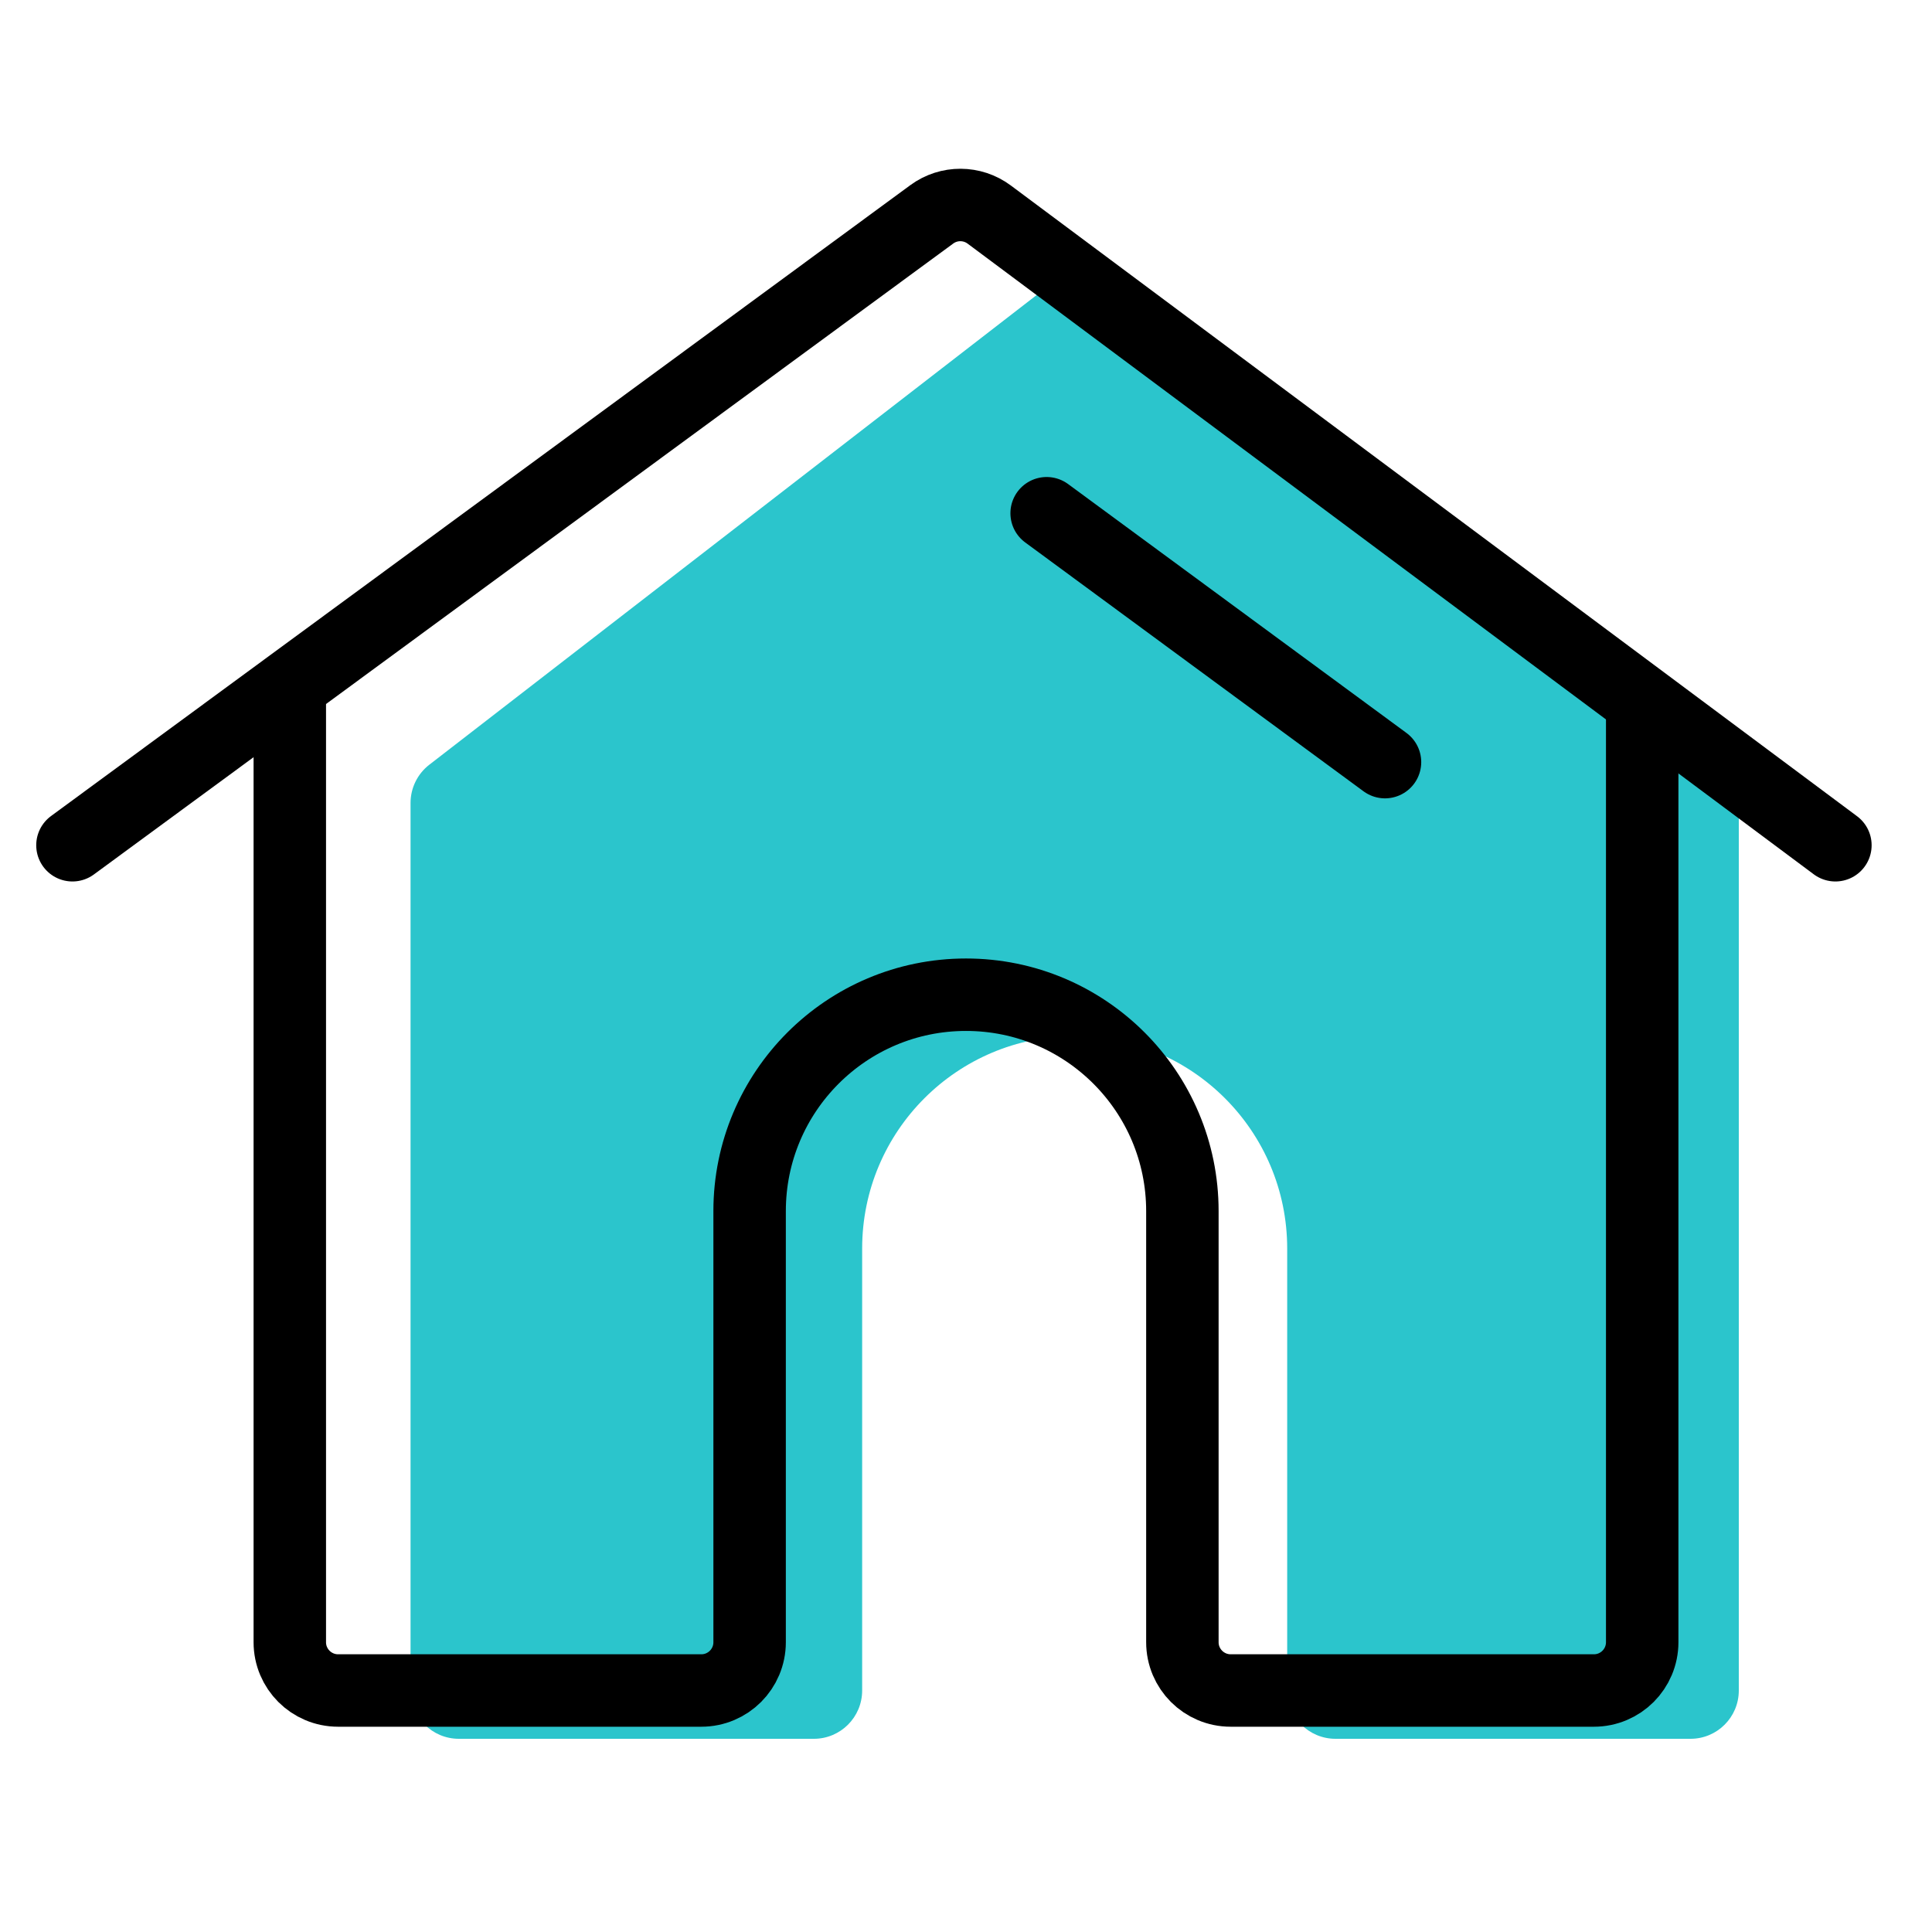
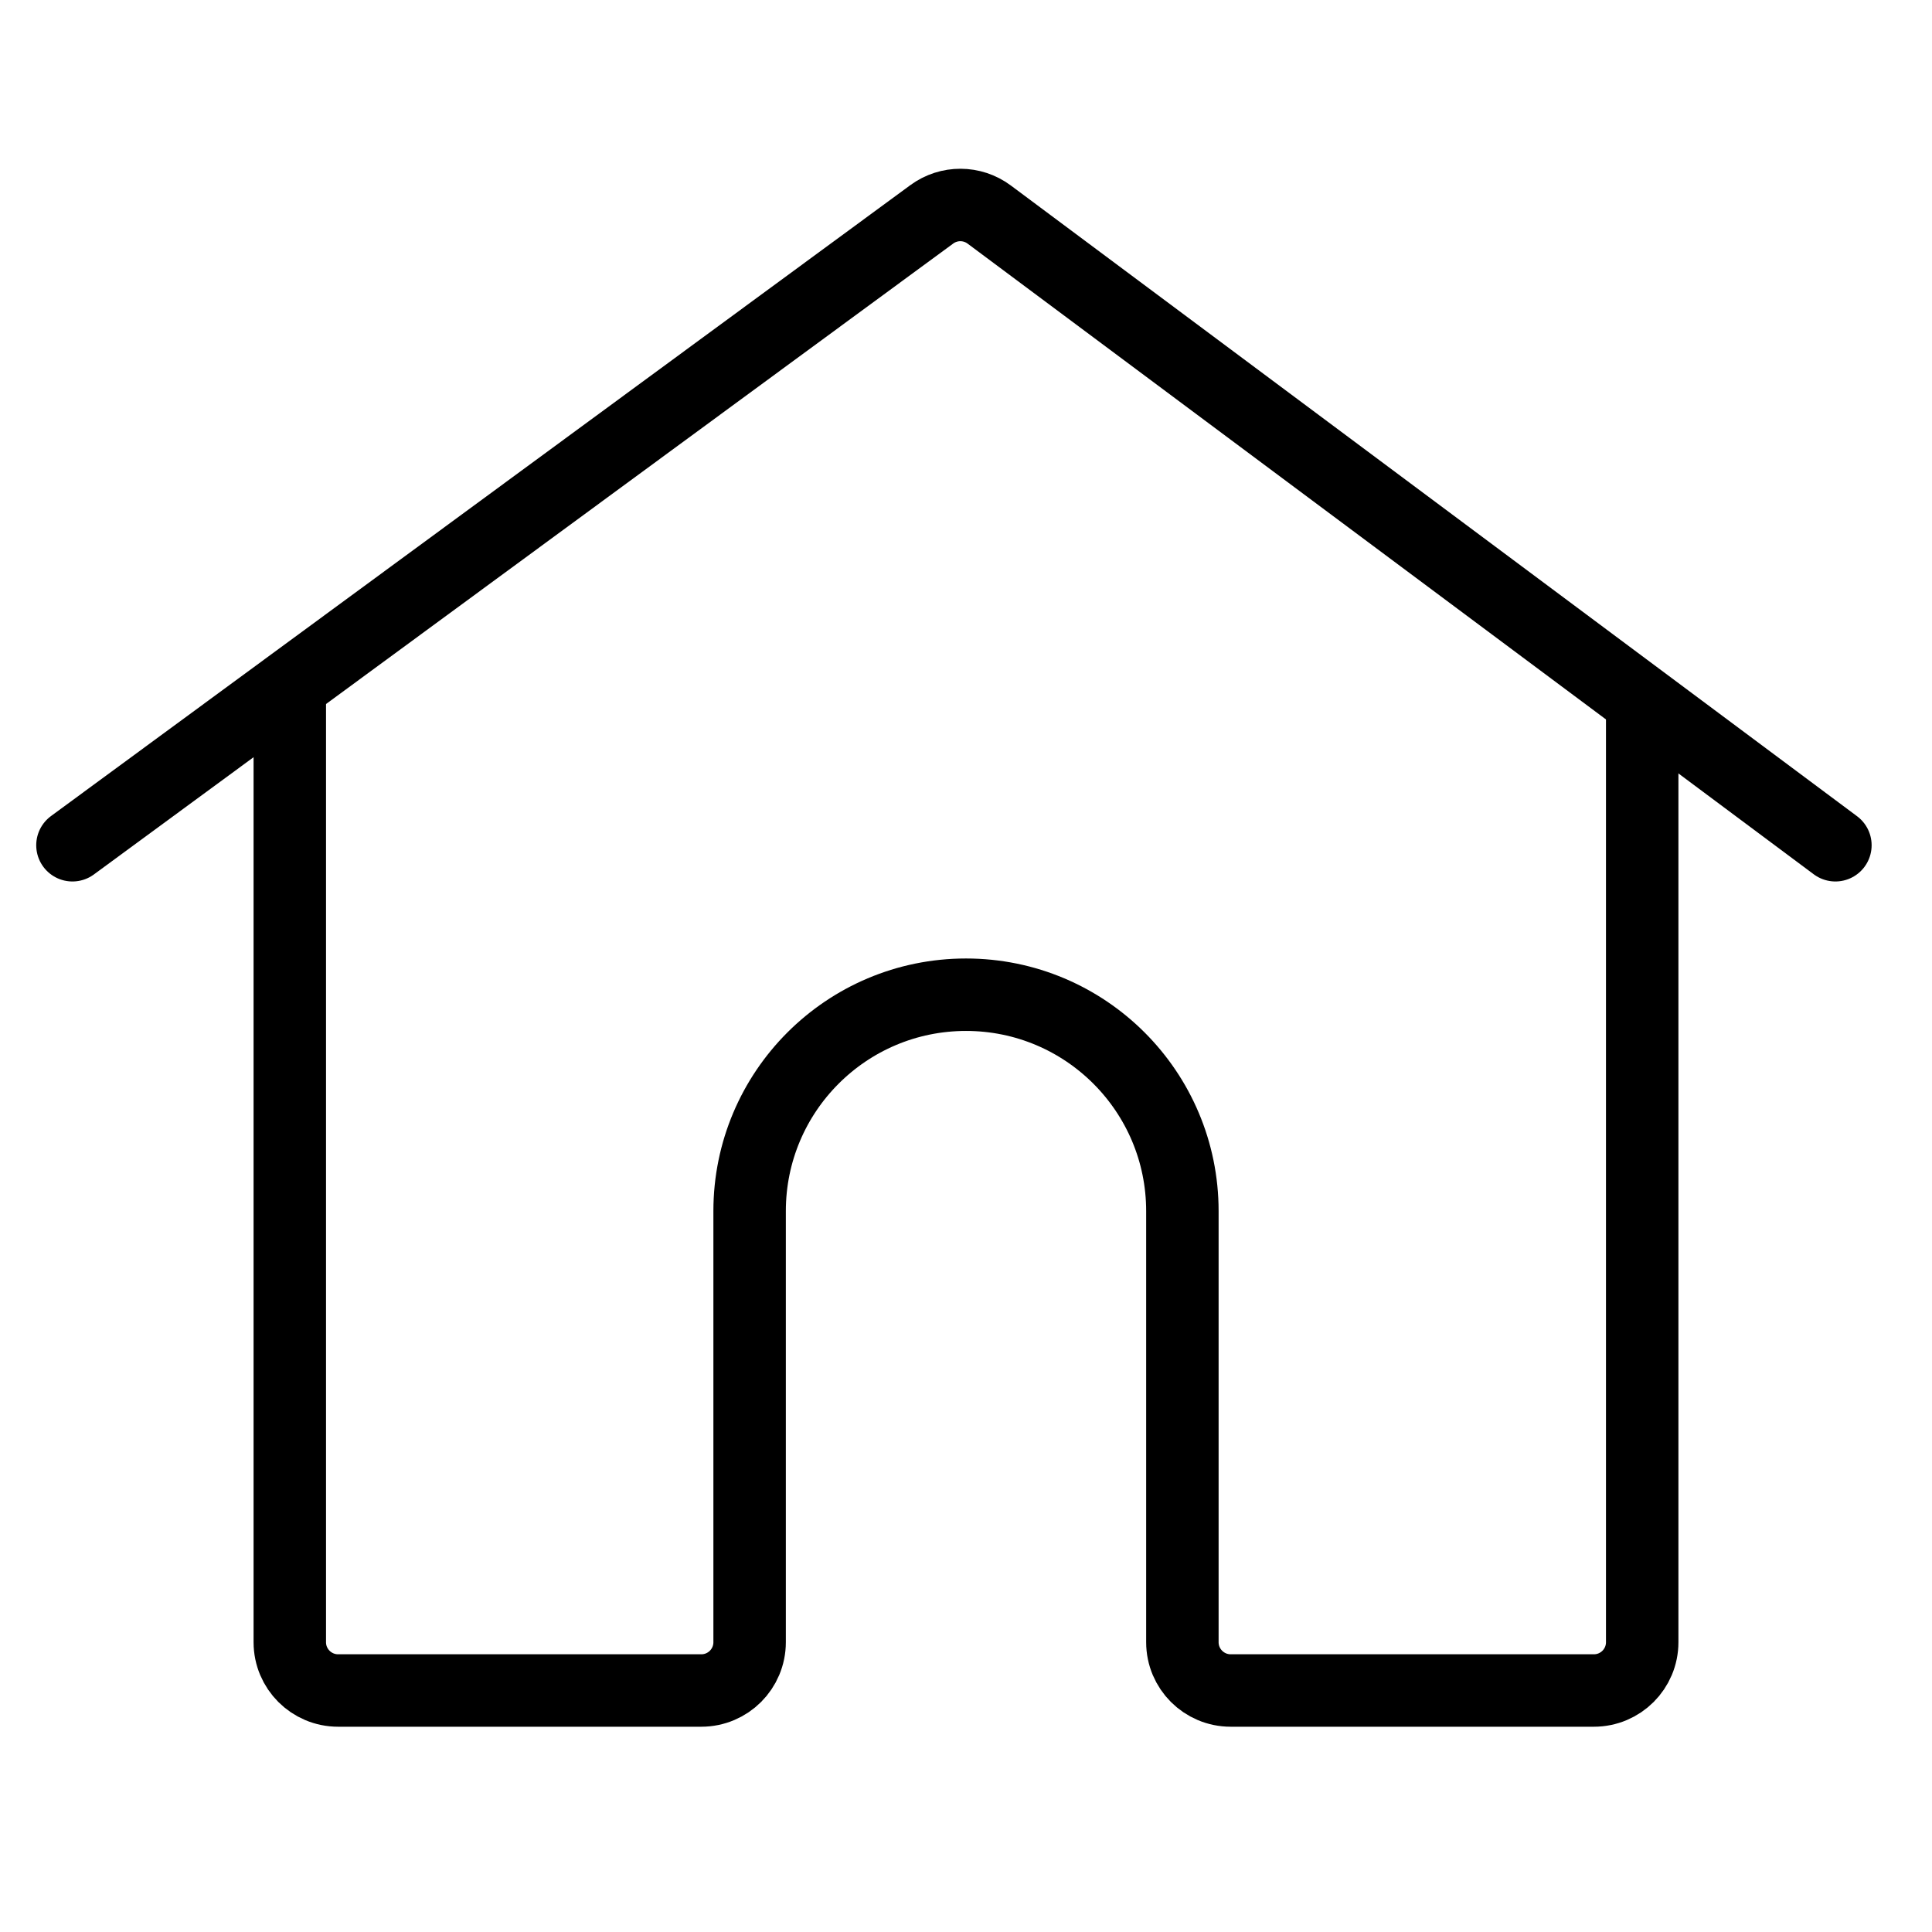
<svg xmlns="http://www.w3.org/2000/svg" width="80" height="80" viewBox="0 0 80 80" fill="none">
-   <path d="M33.7 72H19C17.895 72 17 71.105 17 70V33.248C17 32.629 17.287 32.044 17.776 31.666L43.276 11.946C43.997 11.389 45.003 11.389 45.724 11.946L71.224 31.666C71.713 32.044 72 32.629 72 33.248V70C72 71.105 71.105 72 70 72H55.3C54.195 72 53.3 71.105 53.3 70V51.699C53.3 46.839 49.36 42.899 44.5 42.899C39.64 42.899 35.7 46.839 35.7 51.699V70C35.7 71.105 34.805 72 33.7 72Z" fill="#2BC5CC" />
  <path d="M12 29V68C12 69.105 12.895 70 14 70H29.04C30.145 70 31.04 69.105 31.04 68V50.149C31.04 45.201 35.051 41.189 40 41.189V41.189C44.949 41.189 48.96 45.201 48.96 50.149V68C48.96 69.105 49.855 70 50.96 70H66C67.105 70 68 69.105 68 68V29" stroke="black" stroke-width="3" stroke-linejoin="round" />
  <path d="M3 35L38.582 8.876C39.291 8.355 40.256 8.359 40.961 8.884L76 35" stroke="black" stroke-width="3" stroke-linecap="round" stroke-linejoin="round" />
-   <path d="M43.339 21.252L57.35 31.558" stroke="black" stroke-width="3" stroke-linecap="round" stroke-linejoin="round" />
</svg>